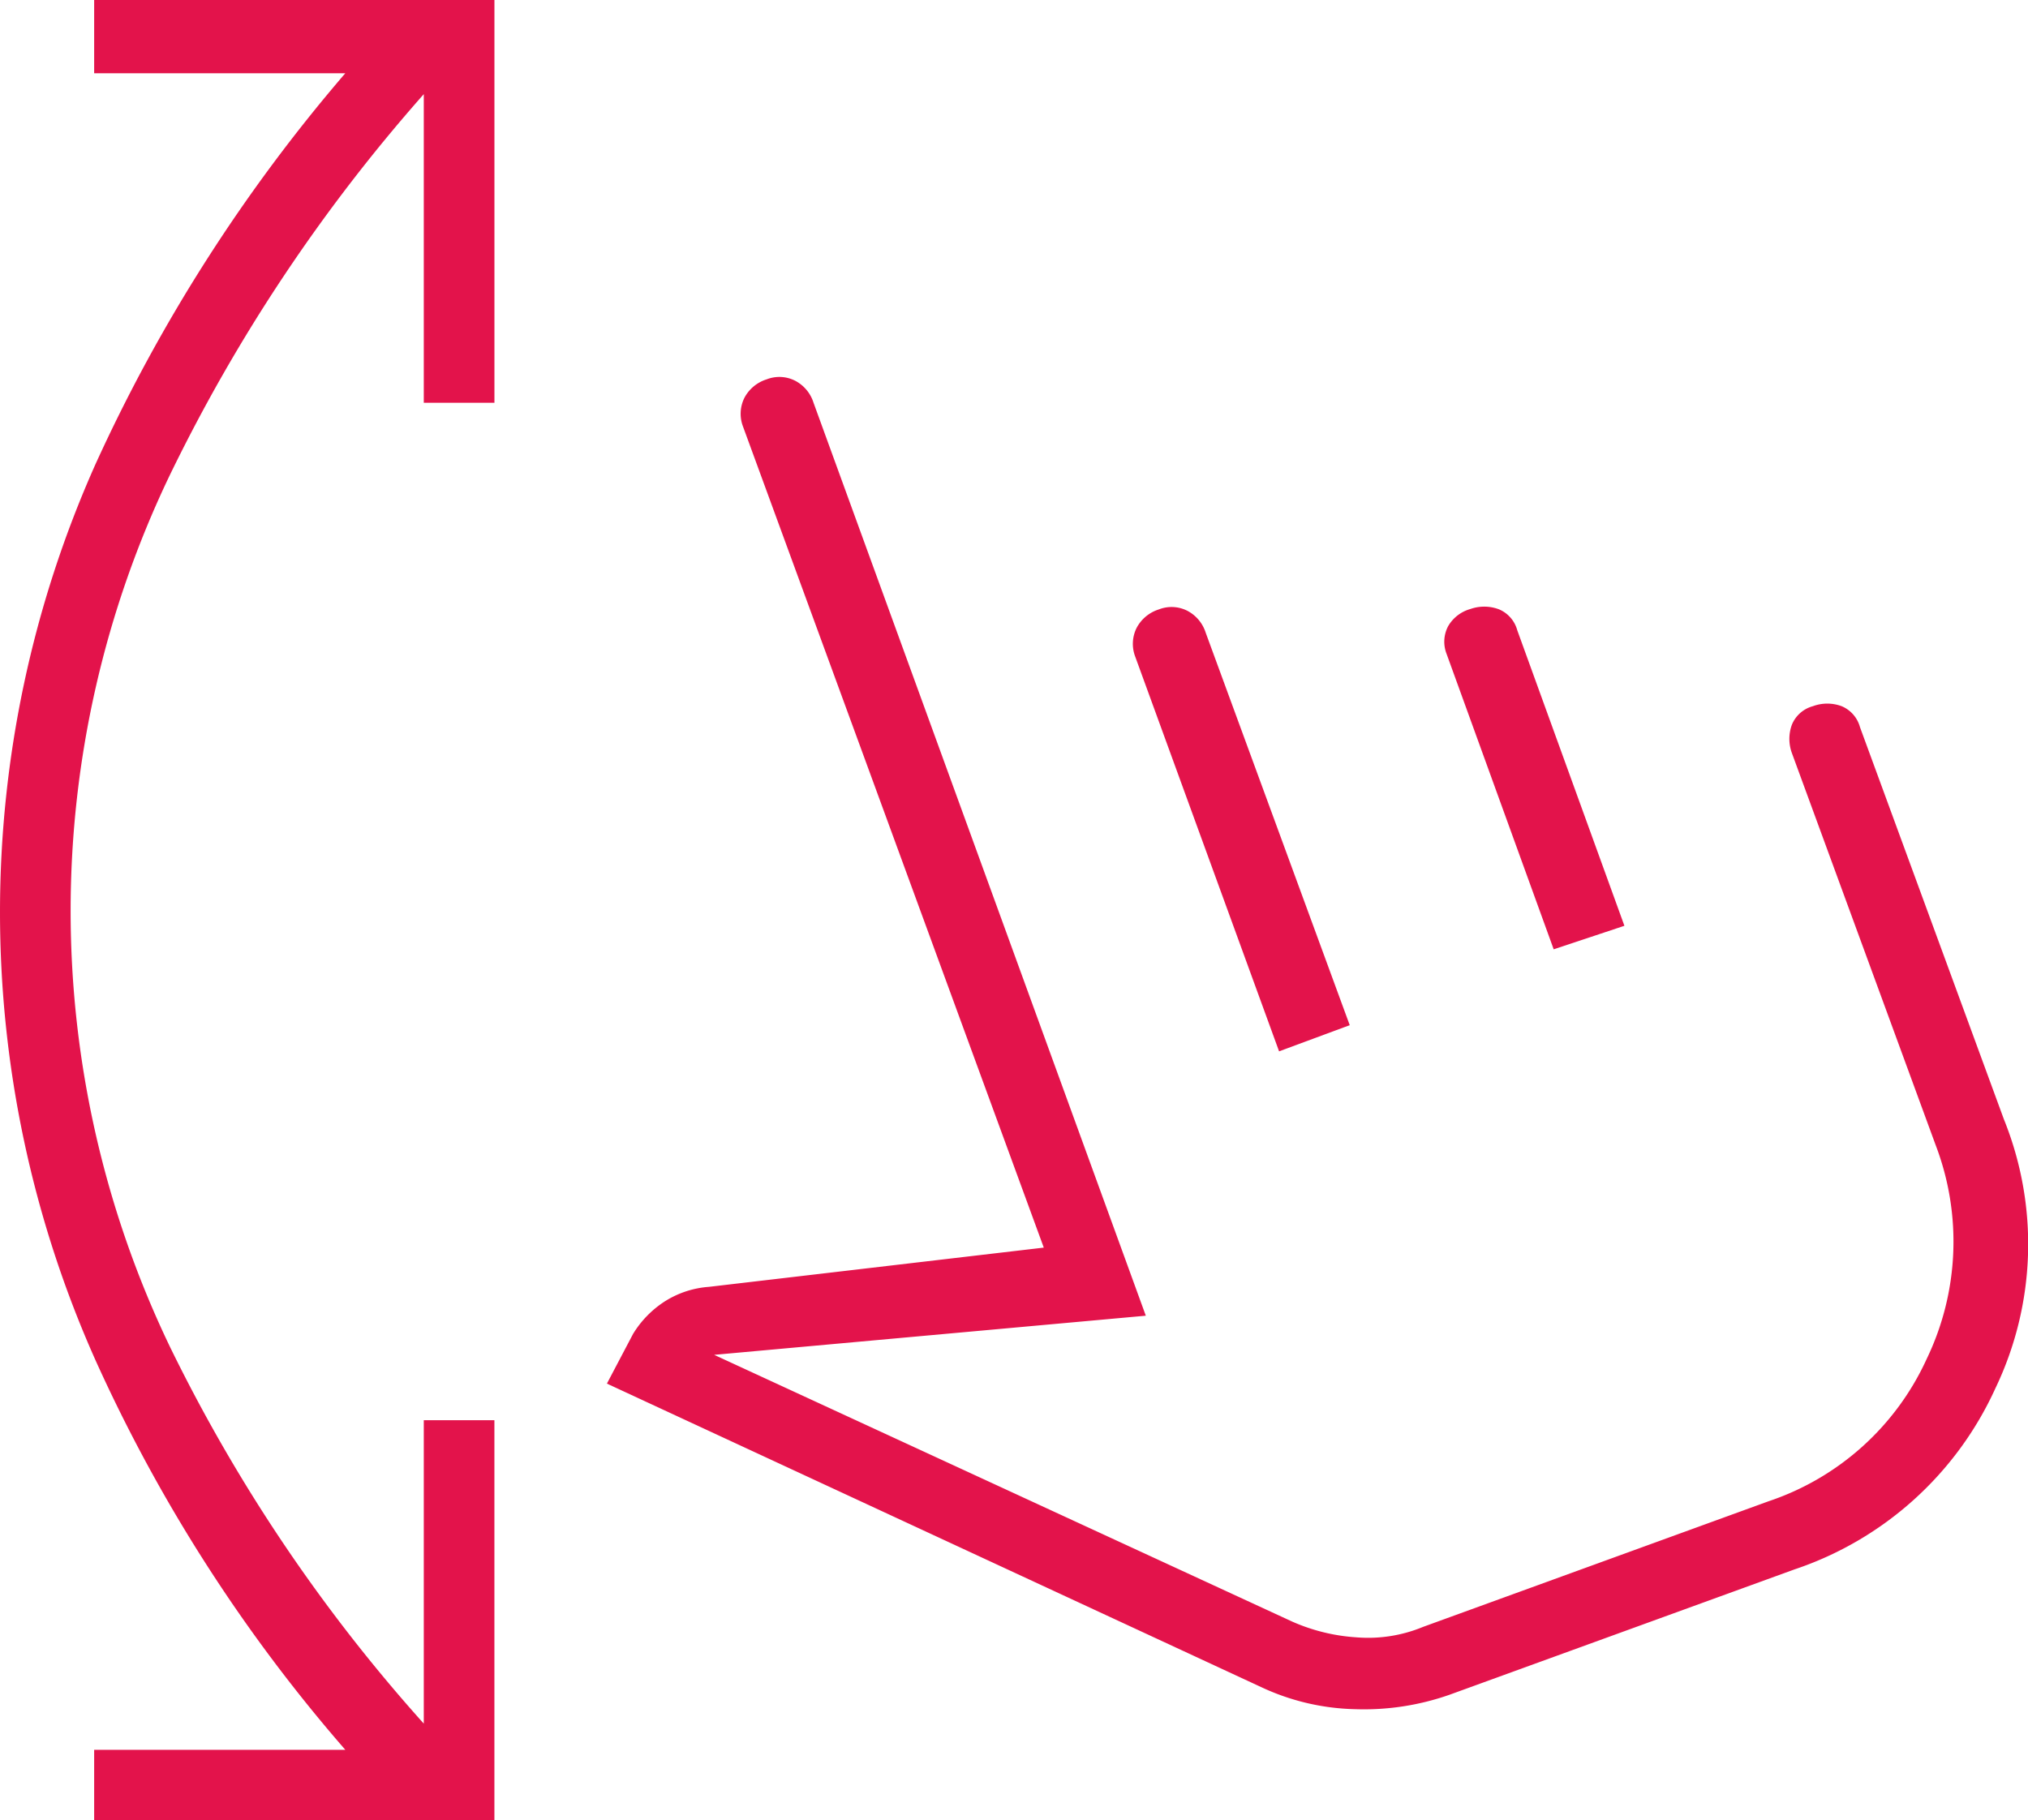
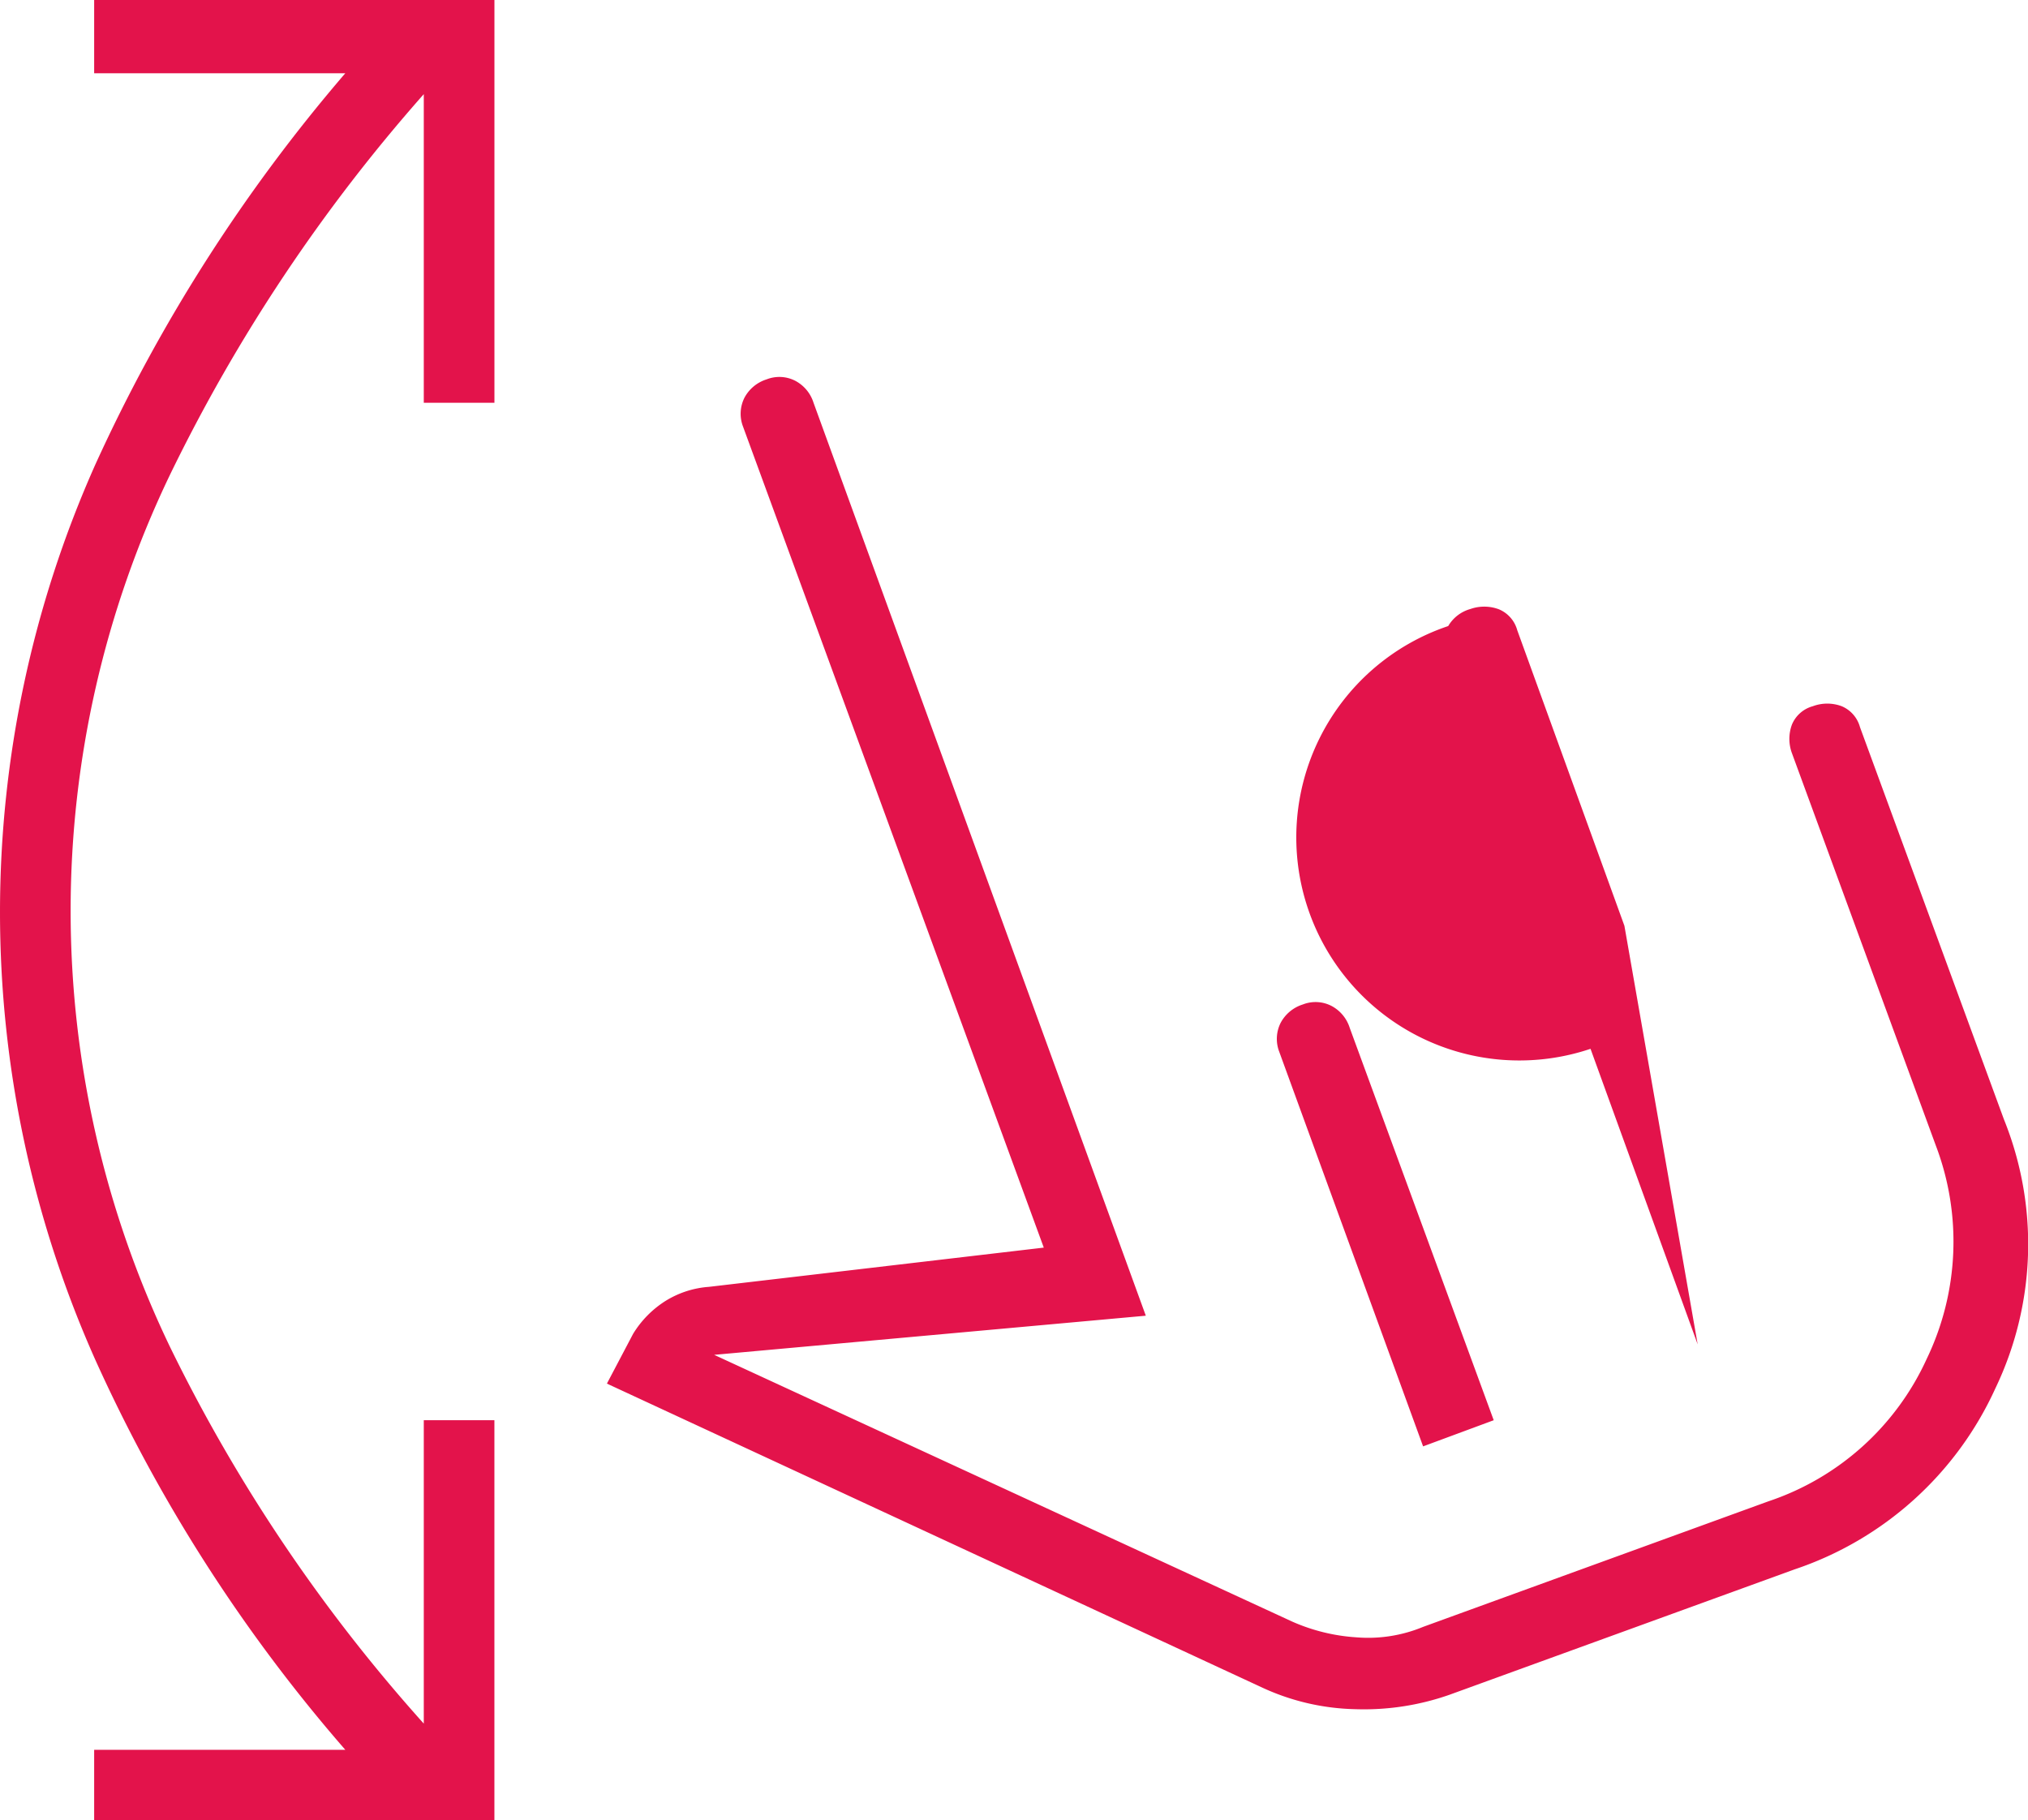
<svg xmlns="http://www.w3.org/2000/svg" width="60.565" height="54.375" viewBox="0 0 60.565 54.375">
-   <path id="Path_77395" data-name="Path 77395" d="M5.212,57.675V55.566h7.5A47.464,47.464,0,0,1,5.25,43.925a32.824,32.824,0,0,1,0-26.756A49.211,49.211,0,0,1,12.712,5.488h-7.5V3.3H17.166V15.331H15.056V6.112A50.348,50.348,0,0,0,7.478,17.478a30.071,30.071,0,0,0,0,26.056,49.052,49.052,0,0,0,7.578,11.25V45.722h2.109V57.675Zm40.469-3.75a7.713,7.713,0,0,1-2.812.428,6.954,6.954,0,0,1-2.812-.663L20.525,44.628l.781-1.484a3.028,3.028,0,0,1,.972-.987,2.84,2.84,0,0,1,1.294-.419l10-1.172L24.587,16.034a1.065,1.065,0,0,1,.047-.856,1.134,1.134,0,0,1,.662-.547,1.039,1.039,0,0,1,.85.041,1.121,1.121,0,0,1,.55.659L36.619,42.6,23.728,43.769l17.266,7.969a5.62,5.62,0,0,0,1.916.469,4.285,4.285,0,0,0,1.991-.313l10.312-3.75a7.973,7.973,0,0,0,4.728-4.256,8.078,8.078,0,0,0,.272-6.369L55.916,25.8a1.23,1.23,0,0,1,0-.859.946.946,0,0,1,.625-.547,1.23,1.23,0,0,1,.859,0,.946.946,0,0,1,.547.625l4.3,11.719a9.96,9.96,0,0,1-.259,8.038,10.123,10.123,0,0,1-5.991,5.4ZM40.6,34.706l-4.3-11.8a1.065,1.065,0,0,1,.047-.856,1.134,1.134,0,0,1,.662-.547,1.039,1.039,0,0,1,.85.041,1.121,1.121,0,0,1,.55.659l4.3,11.719-2.109.781m8.2-3.047-3.2-8.828A.994.994,0,0,1,45.65,22a1.115,1.115,0,0,1,.662-.509,1.246,1.246,0,0,1,.853.009.946.946,0,0,1,.547.625l3.2,8.828Z" transform="translate(-2.4 -3.3)" fill="#e3134b" />
+   <path id="Path_77395" data-name="Path 77395" d="M5.212,57.675V55.566h7.5A47.464,47.464,0,0,1,5.25,43.925a32.824,32.824,0,0,1,0-26.756A49.211,49.211,0,0,1,12.712,5.488h-7.5V3.3H17.166V15.331H15.056V6.112A50.348,50.348,0,0,0,7.478,17.478a30.071,30.071,0,0,0,0,26.056,49.052,49.052,0,0,0,7.578,11.25V45.722h2.109V57.675Zm40.469-3.75a7.713,7.713,0,0,1-2.812.428,6.954,6.954,0,0,1-2.812-.663L20.525,44.628l.781-1.484a3.028,3.028,0,0,1,.972-.987,2.84,2.84,0,0,1,1.294-.419l10-1.172L24.587,16.034a1.065,1.065,0,0,1,.047-.856,1.134,1.134,0,0,1,.662-.547,1.039,1.039,0,0,1,.85.041,1.121,1.121,0,0,1,.55.659L36.619,42.6,23.728,43.769l17.266,7.969a5.62,5.62,0,0,0,1.916.469,4.285,4.285,0,0,0,1.991-.313l10.312-3.75a7.973,7.973,0,0,0,4.728-4.256,8.078,8.078,0,0,0,.272-6.369L55.916,25.8a1.23,1.23,0,0,1,0-.859.946.946,0,0,1,.625-.547,1.23,1.23,0,0,1,.859,0,.946.946,0,0,1,.547.625l4.3,11.719a9.96,9.96,0,0,1-.259,8.038,10.123,10.123,0,0,1-5.991,5.4ZM40.6,34.706a1.065,1.065,0,0,1,.047-.856,1.134,1.134,0,0,1,.662-.547,1.039,1.039,0,0,1,.85.041,1.121,1.121,0,0,1,.55.659l4.3,11.719-2.109.781m8.2-3.047-3.2-8.828A.994.994,0,0,1,45.65,22a1.115,1.115,0,0,1,.662-.509,1.246,1.246,0,0,1,.853.009.946.946,0,0,1,.547.625l3.2,8.828Z" transform="translate(-2.4 -3.3)" fill="#e3134b" />
</svg>